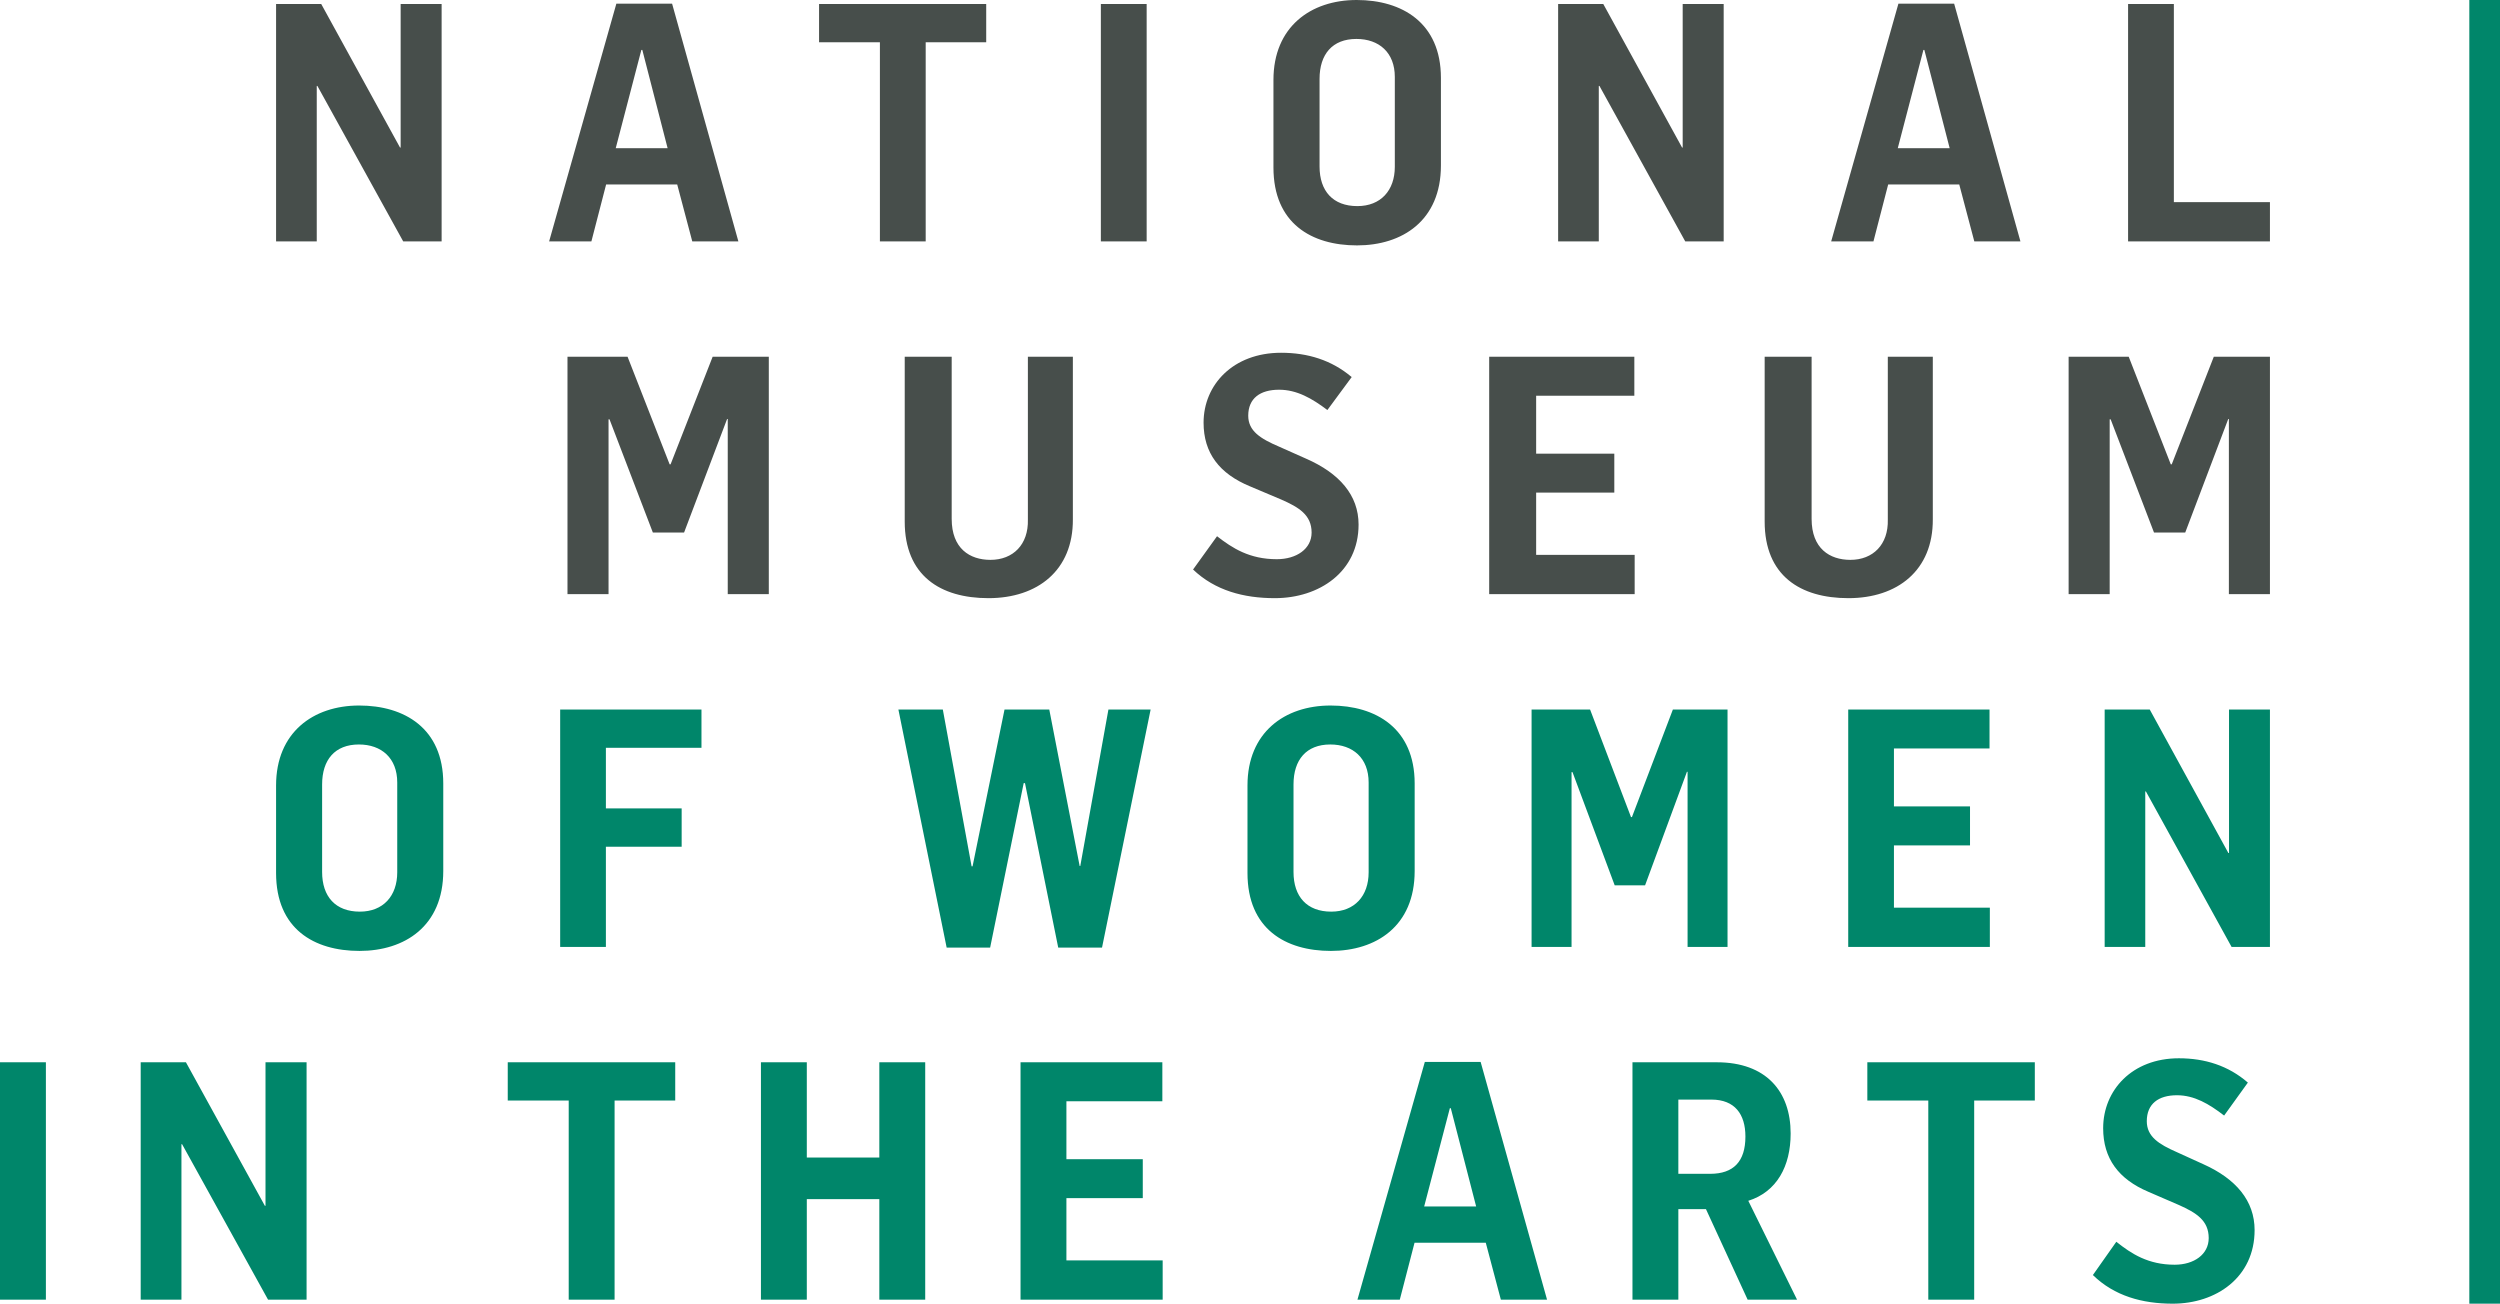
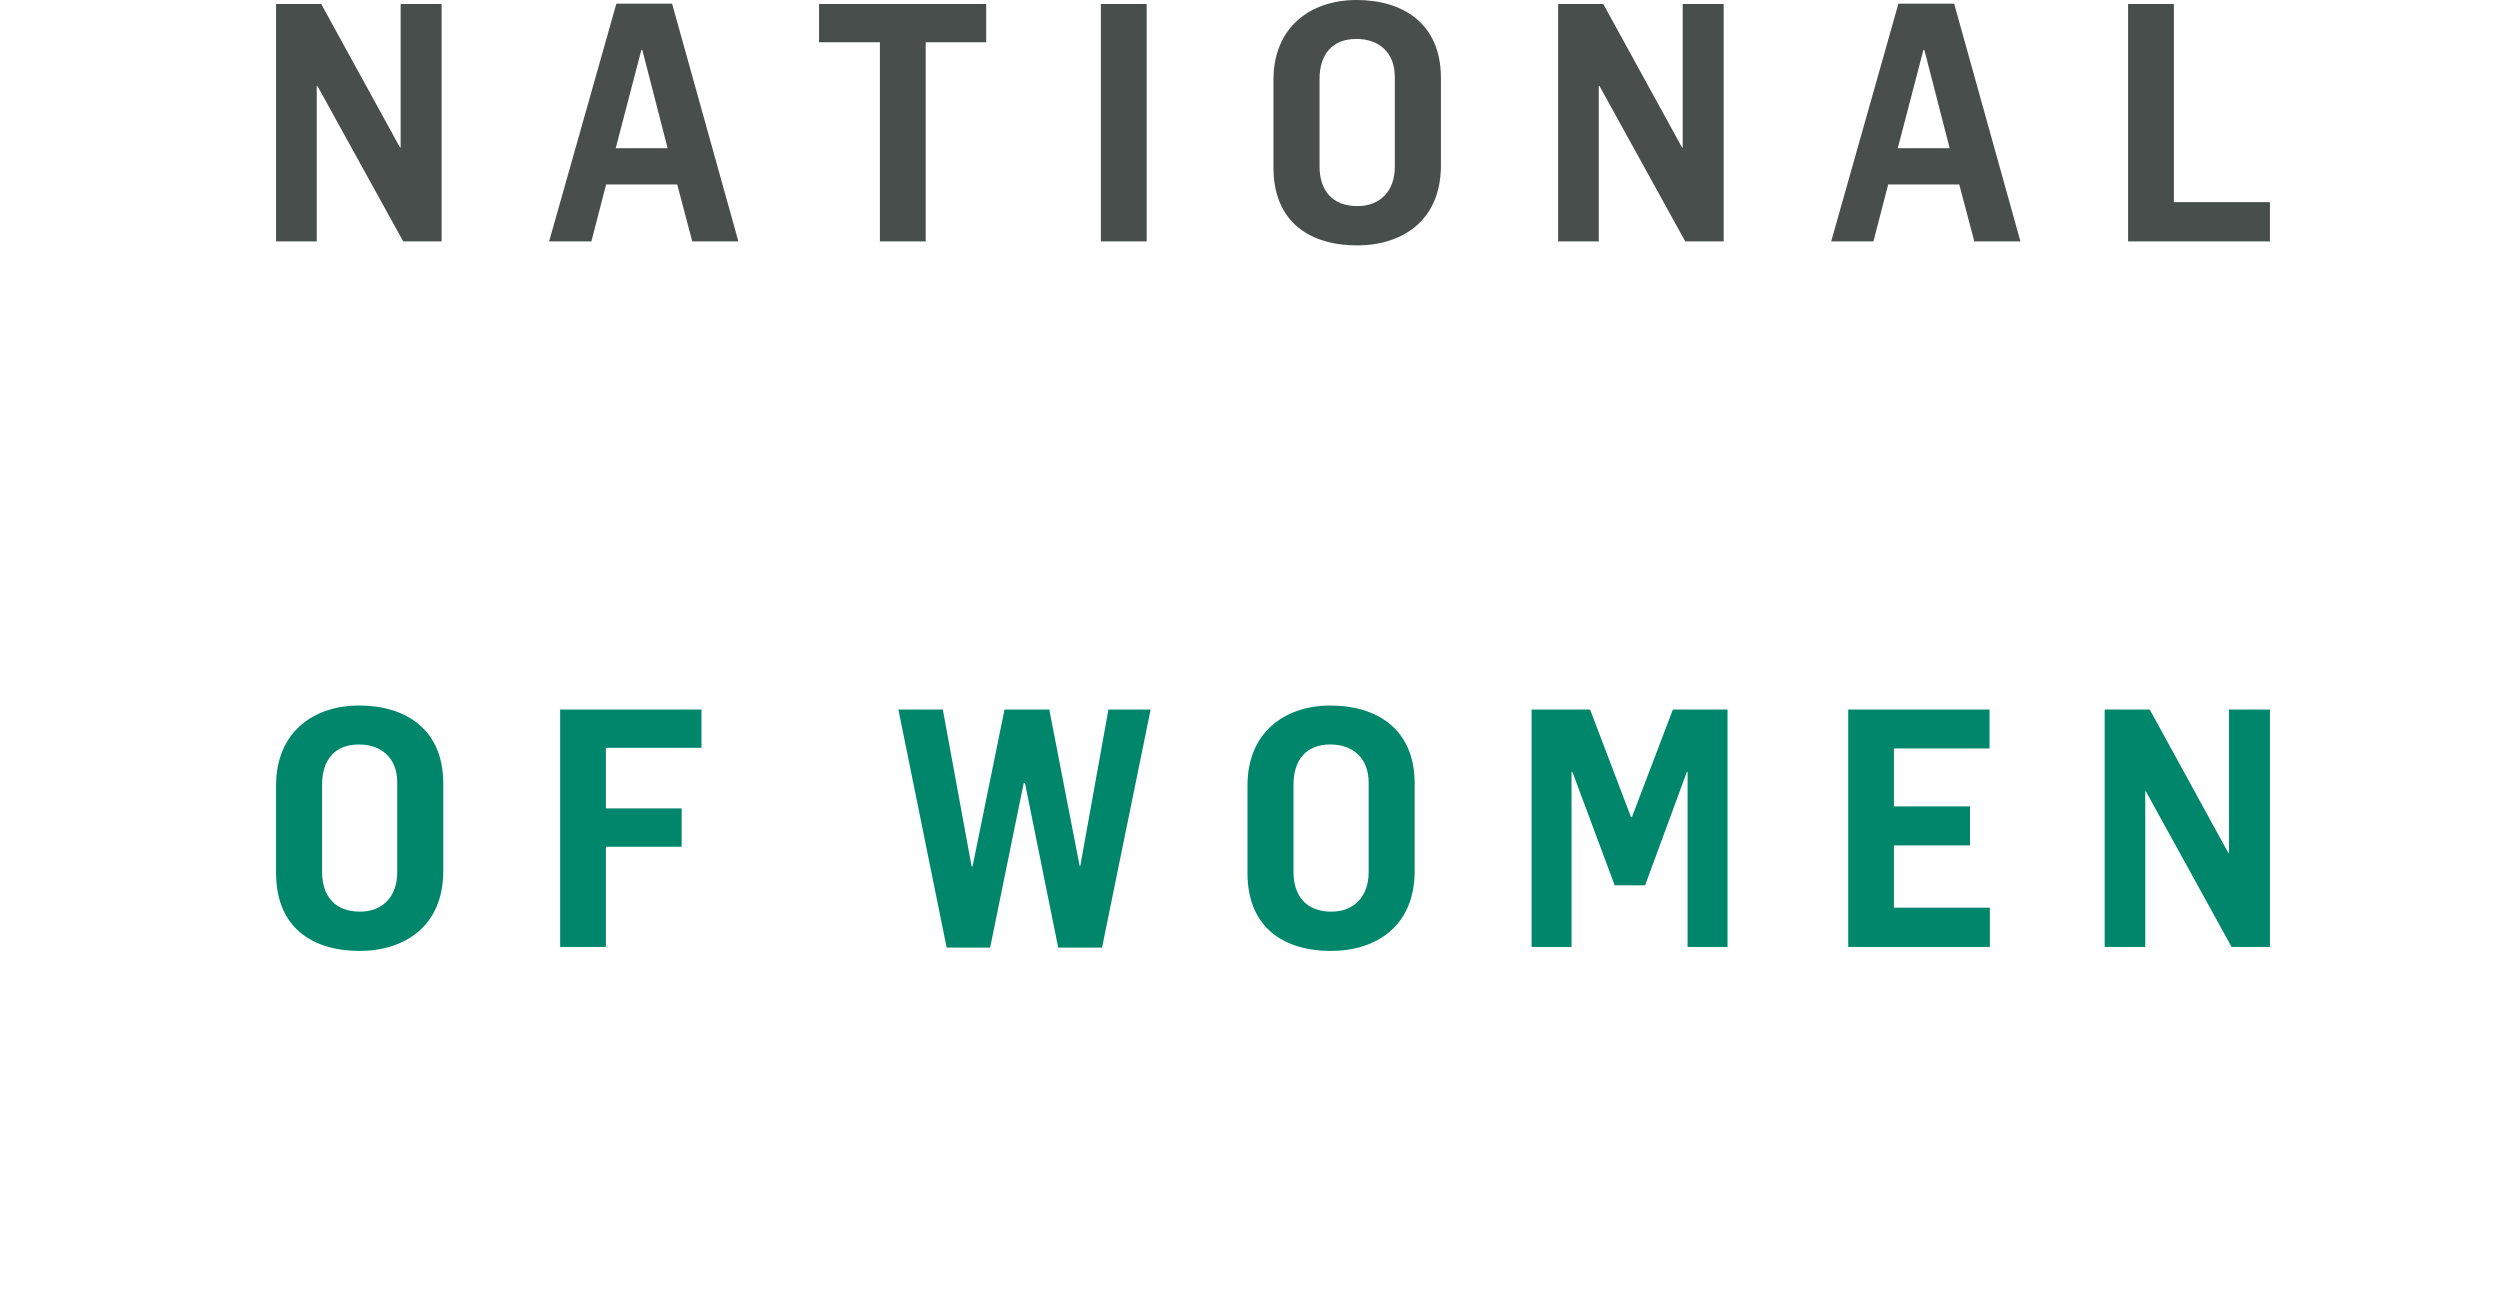
<svg xmlns="http://www.w3.org/2000/svg" width="163px" height="85px" viewBox="0 0 163 85">
  <title>NMWA_color_PRIMARY_RGB</title>
  <desc>Created with Sketch.</desc>
  <g id="Symbols" stroke="none" stroke-width="1" fill="none" fill-rule="evenodd">
    <g id="Navigation/Closed" transform="translate(-1249, -28)">
      <g id="Navigation-D">
        <g id="Group" transform="translate(1249, 28)">
          <g id="NMWA_color_PRIMARY_RGB">
-             <polygon id="Fill-1" fill="#00866A" points="161 85 163 85 163 0 161 0" />
-             <path d="M0,84.74 L2.992,84.74 L2.992,69.261 L0,69.261 L0,84.74 Z M9.173,84.74 L11.83,84.74 L11.83,74.602 L11.872,74.602 L17.478,84.74 L19.989,84.74 L19.989,69.261 L17.311,69.261 L17.311,78.617 L17.269,78.617 L12.123,69.261 L9.173,69.261 L9.173,84.74 Z M37.08,84.74 L40.071,84.74 L40.071,71.757 L44.025,71.757 L44.025,69.261 L33.105,69.261 L33.105,71.757 L37.08,71.757 L37.08,84.74 Z M49.613,84.74 L52.604,84.74 L52.604,78.183 L57.332,78.183 L57.332,84.74 L60.324,84.74 L60.324,69.261 L57.332,69.261 L57.332,75.469 L52.604,75.469 L52.604,69.261 L49.613,69.261 L49.613,84.74 Z M66.539,84.74 L75.806,84.74 L75.806,82.178 L69.53,82.178 L69.53,78.118 L74.509,78.118 L74.509,75.578 L69.53,75.578 L69.53,71.801 L75.785,71.801 L75.785,69.261 L66.539,69.261 L66.539,84.74 Z M88.505,84.74 L91.266,84.74 L92.228,81.027 L96.873,81.027 L97.856,84.74 L100.868,84.74 L96.538,69.239 L92.898,69.239 L88.505,84.74 Z M92.856,78.661 L94.53,72.256 L94.592,72.256 L96.245,78.661 L92.856,78.661 Z M106.437,84.74 L109.428,84.74 L109.428,78.834 L111.228,78.834 L113.947,84.74 L117.169,84.74 L113.989,78.292 C115.851,77.706 116.75,76.034 116.75,73.906 C116.75,71.15 115.14,69.261 111.939,69.261 L106.437,69.261 L106.437,84.74 Z M109.428,76.533 L109.428,71.693 L111.583,71.693 C113.11,71.693 113.801,72.647 113.801,74.102 C113.801,75.731 113.027,76.533 111.499,76.533 L109.428,76.533 Z M125.725,84.74 L128.717,84.74 L128.717,71.757 L132.67,71.757 L132.67,69.261 L121.75,69.261 L121.75,71.757 L125.725,71.757 L125.725,84.74 Z M141.665,85 C144.49,85 147,83.286 147,80.202 C147,78.292 145.787,76.859 143.653,75.904 L141.937,75.123 C140.745,74.602 139.971,74.102 139.971,73.103 C139.971,71.975 140.724,71.41 141.937,71.41 C143.067,71.41 144.029,71.975 145.013,72.735 L146.561,70.585 C145.285,69.478 143.757,69 142.063,69 C139.009,69 137.126,71.084 137.126,73.56 C137.126,75.535 138.13,76.881 140.075,77.706 L142.084,78.575 C143.193,79.074 144.008,79.573 144.008,80.723 C144.008,81.788 143.046,82.46 141.791,82.46 C140.055,82.46 138.967,81.744 137.984,80.963 L136.456,83.133 C137.858,84.501 139.678,85 141.665,85 L141.665,85 Z" id="Fill-2" fill="#00866A" />
            <path d="M23.44,62 C26.379,62 28.901,60.394 28.901,56.79 L28.901,51.081 C28.901,47.476 26.359,46 23.419,46 C20.418,46 18,47.758 18,51.211 L18,56.921 C18,60.568 20.48,62 23.44,62 L23.44,62 Z M23.462,59.439 C21.877,59.439 21.002,58.461 21.002,56.855 L21.002,51.145 C21.002,49.539 21.835,48.54 23.399,48.54 C24.878,48.54 25.9,49.431 25.9,51.015 L25.9,56.877 C25.9,58.419 24.982,59.439 23.462,59.439 L23.462,59.439 Z M36.523,61.739 L39.504,61.739 L39.504,55.205 L44.444,55.205 L44.444,52.708 L39.504,52.708 L39.504,48.757 L45.736,48.757 L45.736,46.261 L36.523,46.261 L36.523,61.739 Z M61.722,61.783 L64.557,61.783 L66.745,51.059 L66.829,51.059 L68.996,61.783 L71.852,61.783 L75.021,46.261 L72.269,46.261 L70.434,56.464 L70.393,56.464 L68.413,46.261 L65.495,46.261 L63.411,56.486 L63.348,56.486 L61.472,46.261 L58.575,46.261 L61.722,61.783 Z M86.776,62 C89.714,62 92.236,60.394 92.236,56.79 L92.236,51.081 C92.236,47.476 89.693,46 86.755,46 C83.754,46 81.336,47.758 81.336,51.211 L81.336,56.921 C81.336,60.568 83.816,62 86.776,62 L86.776,62 Z M86.796,59.439 C85.212,59.439 84.337,58.461 84.337,56.855 L84.337,51.145 C84.337,49.539 85.171,48.54 86.734,48.54 C88.214,48.54 89.235,49.431 89.235,51.015 L89.235,56.877 C89.235,58.419 88.318,59.439 86.796,59.439 L86.796,59.439 Z M99.859,61.739 L102.465,61.739 L102.465,50.343 L102.527,50.343 L105.278,57.723 L107.259,57.723 L109.988,50.32 L110.03,50.32 L110.03,61.739 L112.635,61.739 L112.635,46.261 L109.072,46.261 L106.403,53.273 L106.341,53.273 L103.673,46.261 L99.859,46.261 L99.859,61.739 Z M120.504,61.739 L129.738,61.739 L129.738,59.178 L123.485,59.178 L123.485,55.118 L128.445,55.118 L128.445,52.578 L123.485,52.578 L123.485,48.801 L129.717,48.801 L129.717,46.261 L120.504,46.261 L120.504,61.739 Z M137.224,61.739 L139.871,61.739 L139.871,51.602 L139.913,51.602 L145.499,61.739 L148,61.739 L148,46.261 L145.332,46.261 L145.332,55.617 L145.29,55.617 L140.163,46.261 L137.224,46.261 L137.224,61.739 L137.224,61.739 Z" id="Fill-3" fill="#00866A" />
-             <path d="M37,38.739 L39.677,38.739 L39.677,27.342 L39.741,27.342 L42.567,34.723 L44.601,34.723 L47.406,27.32 L47.449,27.32 L47.449,38.739 L50.126,38.739 L50.126,23.261 L46.464,23.261 L43.723,30.273 L43.659,30.273 L40.918,23.261 L37,23.261 L37,38.739 L37,38.739 Z M64.448,39 C67.639,39 69.973,37.198 69.951,33.855 L69.951,23.261 L67.018,23.261 L67.018,33.877 C67.061,35.505 66.054,36.503 64.577,36.503 C63.228,36.503 62.05,35.765 62.05,33.833 L62.05,23.261 L58.988,23.261 L58.988,34.007 C58.988,37.524 61.301,39 64.448,39 L64.448,39 Z M83.119,39 C86.01,39 88.579,37.285 88.579,34.202 C88.579,32.292 87.338,30.859 85.154,29.904 L83.398,29.122 C82.178,28.601 81.385,28.102 81.385,27.103 C81.385,25.974 82.156,25.41 83.398,25.41 C84.554,25.41 85.539,25.974 86.545,26.734 L88.13,24.585 C86.824,23.478 85.261,23 83.526,23 C80.4,23 78.473,25.084 78.473,27.559 C78.473,29.535 79.501,30.881 81.492,31.706 L83.547,32.574 C84.682,33.073 85.517,33.573 85.517,34.723 C85.517,35.787 84.533,36.46 83.248,36.46 C81.47,36.46 80.357,35.744 79.351,34.962 L77.788,37.133 C79.222,38.501 81.085,39 83.119,39 L83.119,39 Z M97.095,38.739 L106.58,38.739 L106.58,36.178 L100.157,36.178 L100.157,32.118 L105.253,32.118 L105.253,29.578 L100.157,29.578 L100.157,25.801 L106.559,25.801 L106.559,23.261 L97.095,23.261 L97.095,38.739 Z M120.516,39 C123.706,39 126.04,37.198 126.019,33.855 L126.019,23.261 L123.085,23.261 L123.085,33.877 C123.128,35.505 122.121,36.503 120.644,36.503 C119.297,36.503 118.117,35.765 118.117,33.833 L118.117,23.261 L115.056,23.261 L115.056,34.007 C115.056,37.524 117.368,39 120.516,39 L120.516,39 Z M134.874,38.739 L137.551,38.739 L137.551,27.342 L137.615,27.342 L140.442,34.723 L142.476,34.723 L145.281,27.32 L145.323,27.32 L145.323,38.739 L148,38.739 L148,23.261 L144.339,23.261 L141.598,30.273 L141.534,30.273 L138.793,23.261 L134.874,23.261 L134.874,38.739 L134.874,38.739 Z" id="Fill-4" fill="#474E4B" />
            <path d="M18,15.739 L20.652,15.739 L20.652,5.601 L20.693,5.601 L26.289,15.739 L28.794,15.739 L28.794,0.261 L26.122,0.261 L26.122,9.617 L26.08,9.617 L20.944,0.261 L18,0.261 L18,15.739 L18,15.739 Z M35.803,15.739 L38.559,15.739 L39.519,12.027 L44.154,12.027 L45.136,15.739 L48.142,15.739 L43.82,0.238 L40.187,0.238 L35.803,15.739 Z M40.146,9.661 L41.816,3.256 L41.879,3.256 L43.528,9.661 L40.146,9.661 Z M57.37,15.739 L60.355,15.739 L60.355,2.757 L64.301,2.757 L64.301,0.261 L53.403,0.261 L53.403,2.757 L57.37,2.757 L57.37,15.739 Z M71.776,15.739 L74.762,15.739 L74.762,0.26 L71.776,0.26 L71.776,15.739 Z M88.478,16 C91.422,16 93.948,14.393 93.948,10.789 L93.948,5.08 C93.948,1.476 91.401,0 88.457,0 C85.451,0 83.029,1.758 83.029,5.21 L83.029,10.92 C83.029,14.567 85.513,16 88.478,16 L88.478,16 Z M88.499,13.438 C86.912,13.438 86.035,12.461 86.035,10.855 L86.035,5.145 C86.035,3.538 86.87,2.539 88.436,2.539 C89.919,2.539 90.942,3.43 90.942,5.014 L90.942,10.876 C90.942,12.418 90.023,13.438 88.499,13.438 L88.499,13.438 Z M101.59,15.739 L104.241,15.739 L104.241,5.601 L104.283,5.601 L109.878,15.739 L112.384,15.739 L112.384,0.261 L109.711,0.261 L109.711,9.617 L109.67,9.617 L104.534,0.261 L101.59,0.261 L101.59,15.739 Z M119.393,15.739 L122.149,15.739 L123.109,12.027 L127.743,12.027 L128.725,15.739 L131.732,15.739 L127.41,0.238 L123.777,0.238 L119.393,15.739 Z M123.735,9.661 L125.406,3.256 L125.468,3.256 L127.118,9.661 L123.735,9.661 Z M138.751,15.739 L148,15.739 L148,13.178 L141.736,13.178 L141.736,0.261 L138.751,0.261 L138.751,15.739 L138.751,15.739 Z" id="Fill-5" fill="#474E4B" />
          </g>
        </g>
      </g>
    </g>
  </g>
</svg>